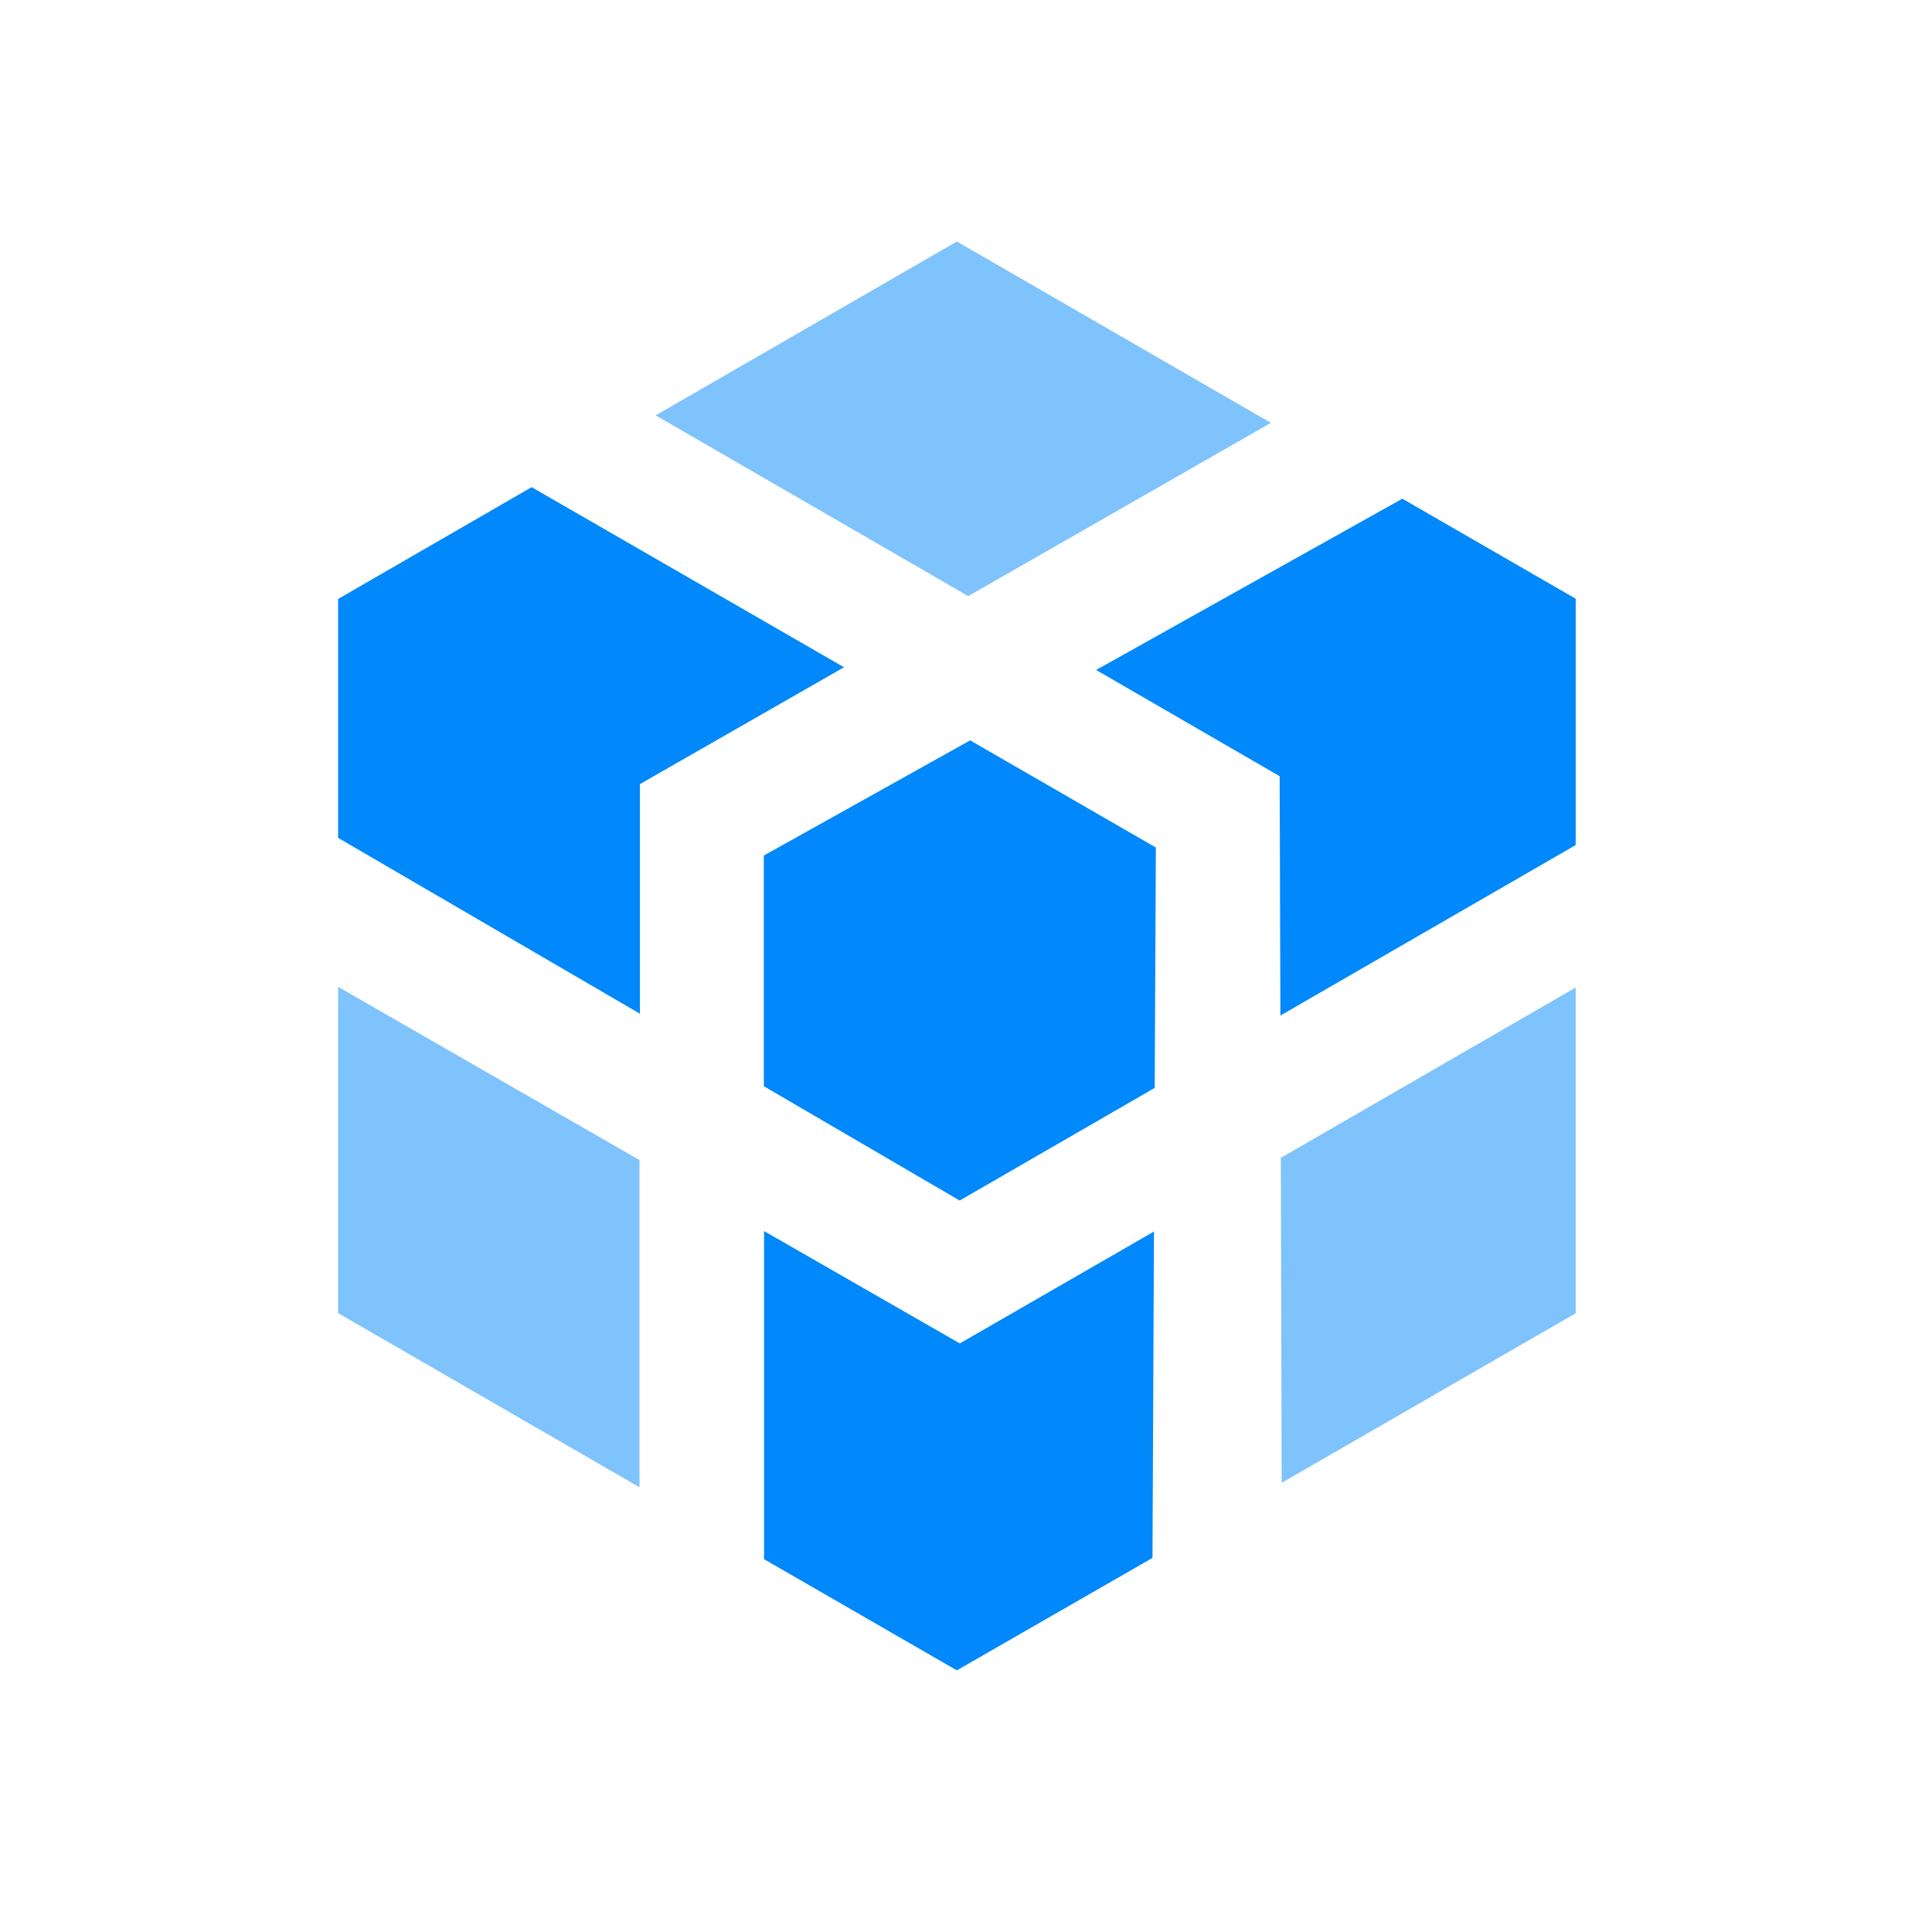
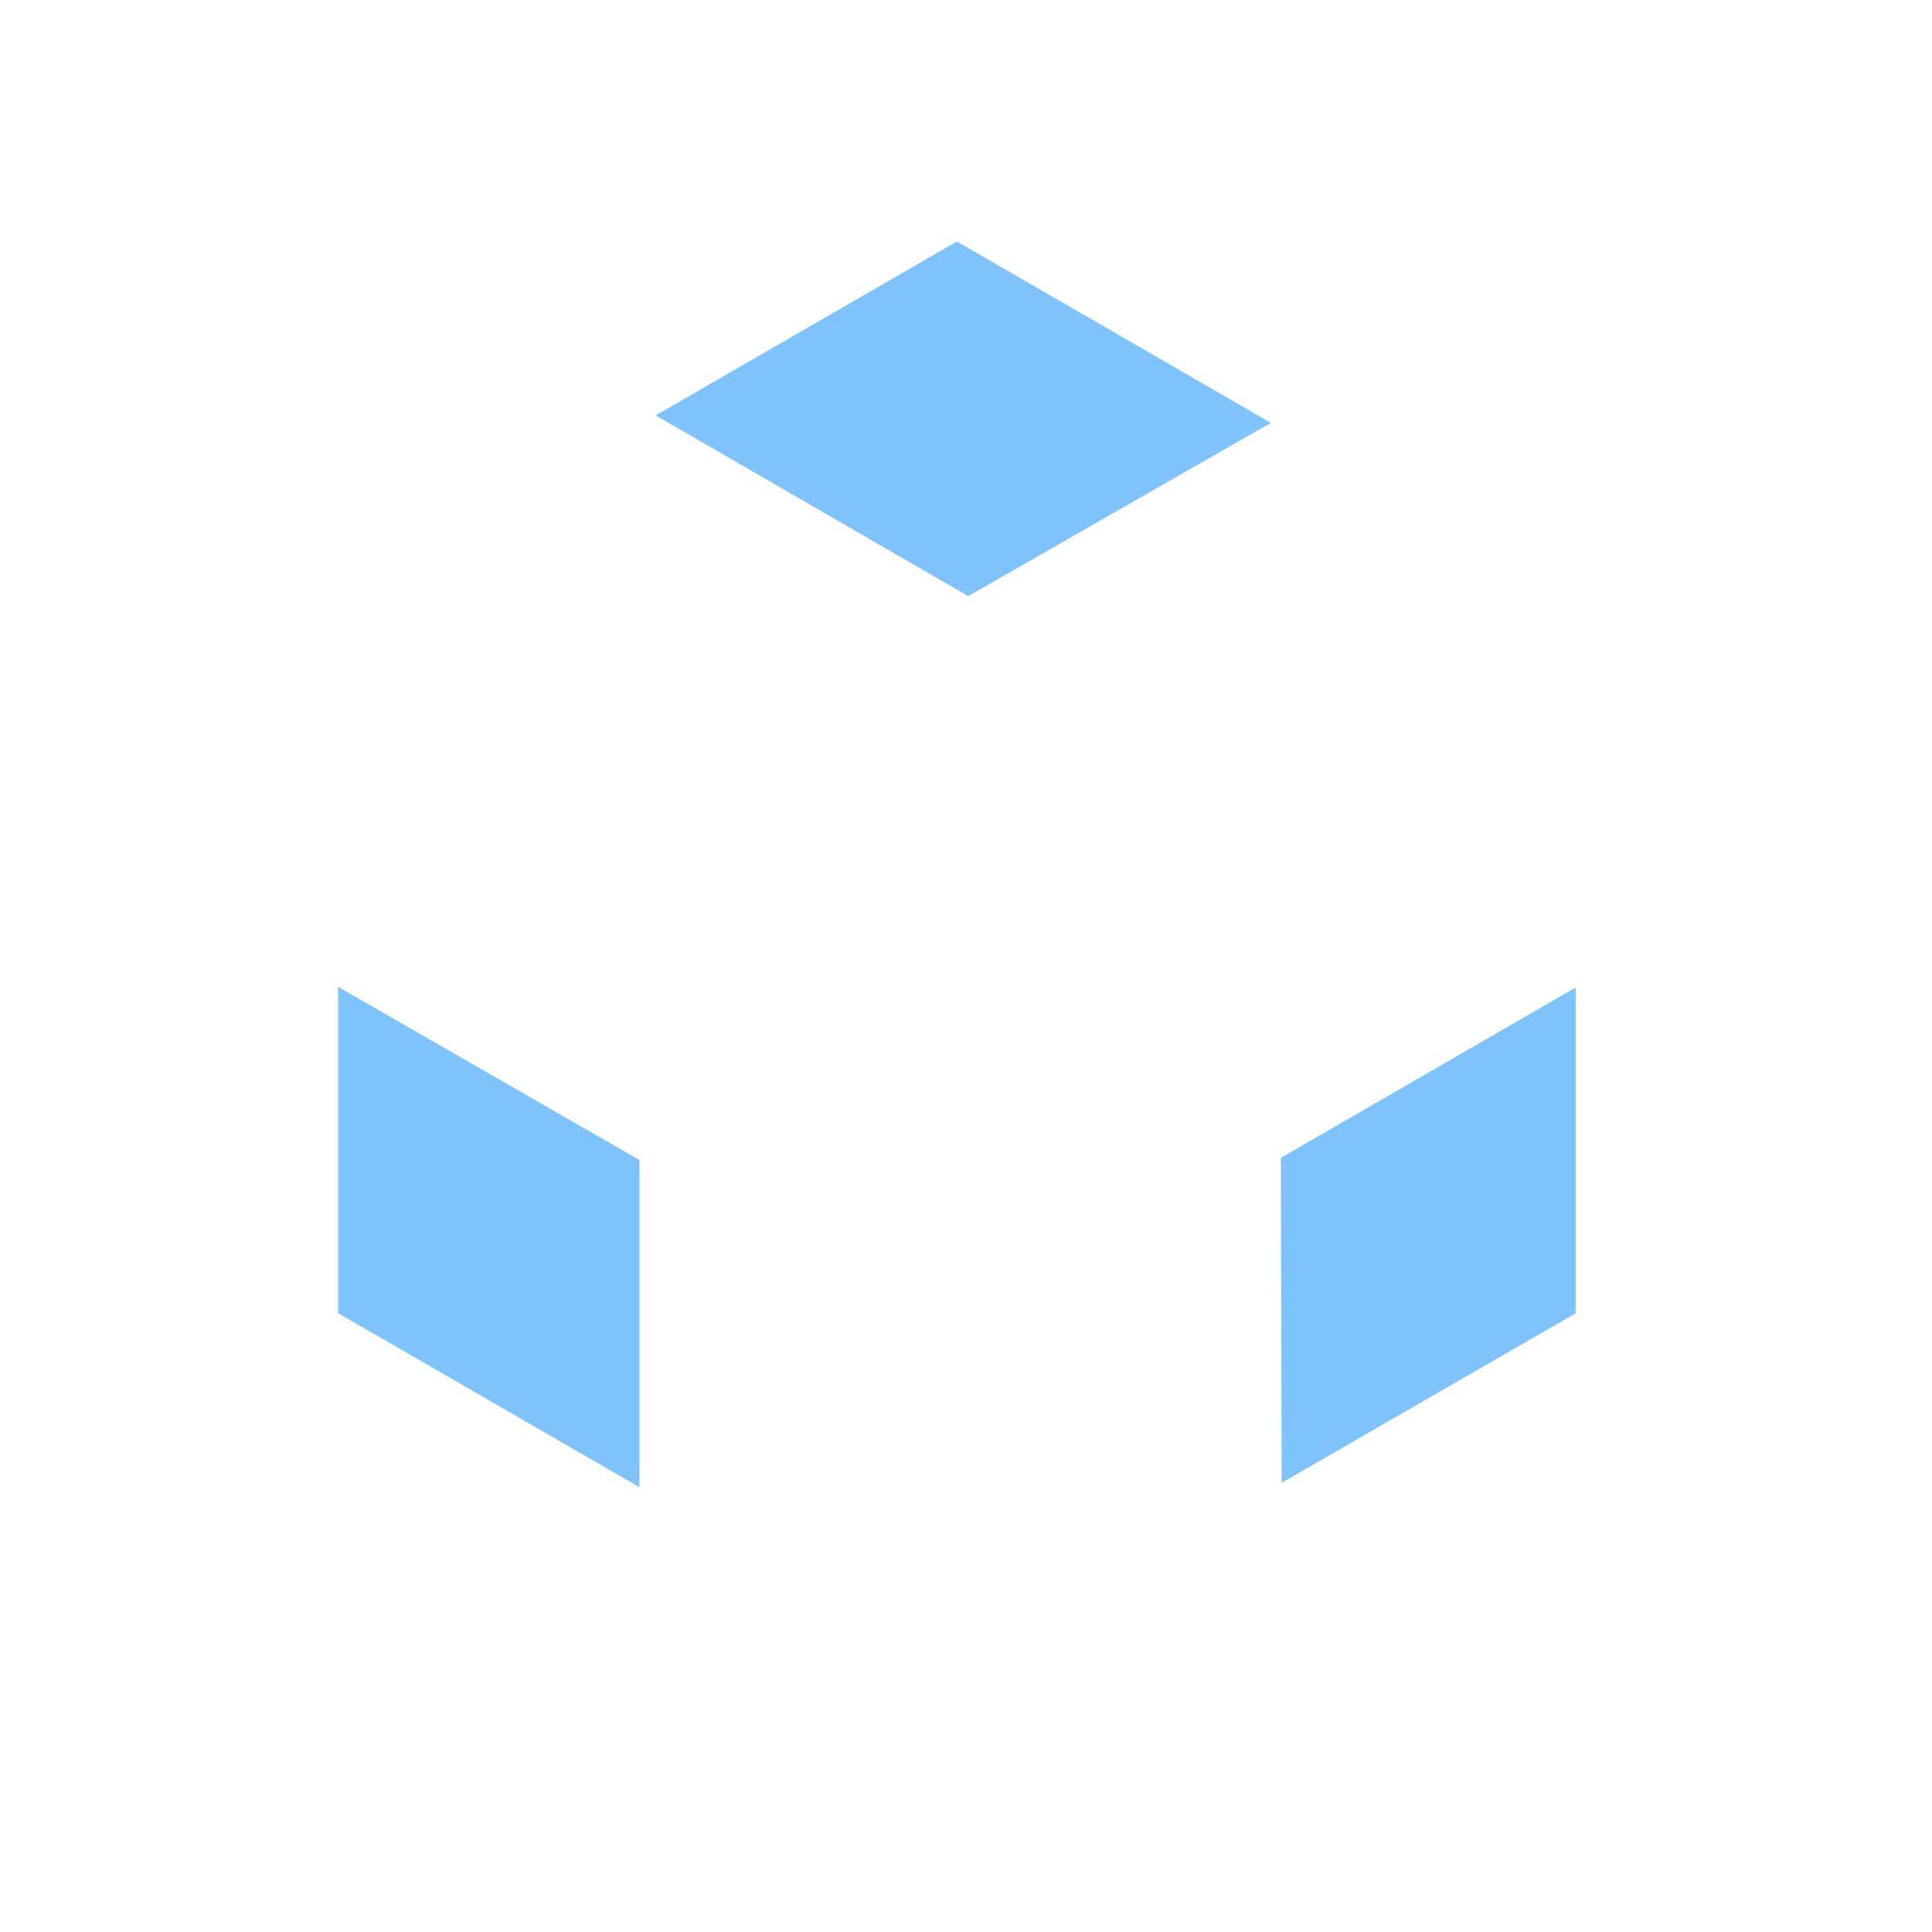
<svg xmlns="http://www.w3.org/2000/svg" t="1605174369977" class="icon" viewBox="0 0 1024 1024" version="1.1" p-id="927" width="200" height="200">
  <defs>
    <style type="text/css" />
  </defs>
-   <path d="M743.27 264.32l91.878 53.018v130.56l-156.518 90.368-0.384-126.848-97.28-56.32zM404.966 826.394v-173.901l103.757 59.546 102.912-59.315-0.794 173.005-103.706 59.597-102.093-58.88z m42.317-472.704l-108.109 61.901v121.702L179.2 444.083v-126.618l102.579-59.264 165.658 95.514z m66.893 38.707l98.458 56.806-0.614 127.411-103.373 59.699-103.808-60.595v-122.266l109.389-61.056z" fill="#0188FB" p-id="928" />
  <path d="M673.587 224.128l-160.41 91.827L347.52 220.16 507.162 128zM338.714 788.147L179.2 695.987v-172.954l159.744 91.827v173.44z m496.435-264.576v172.493l-155.827 89.856-0.461-172.237 156.16-90.214z" fill="#0188FB" opacity=".5" p-id="929" />
</svg>